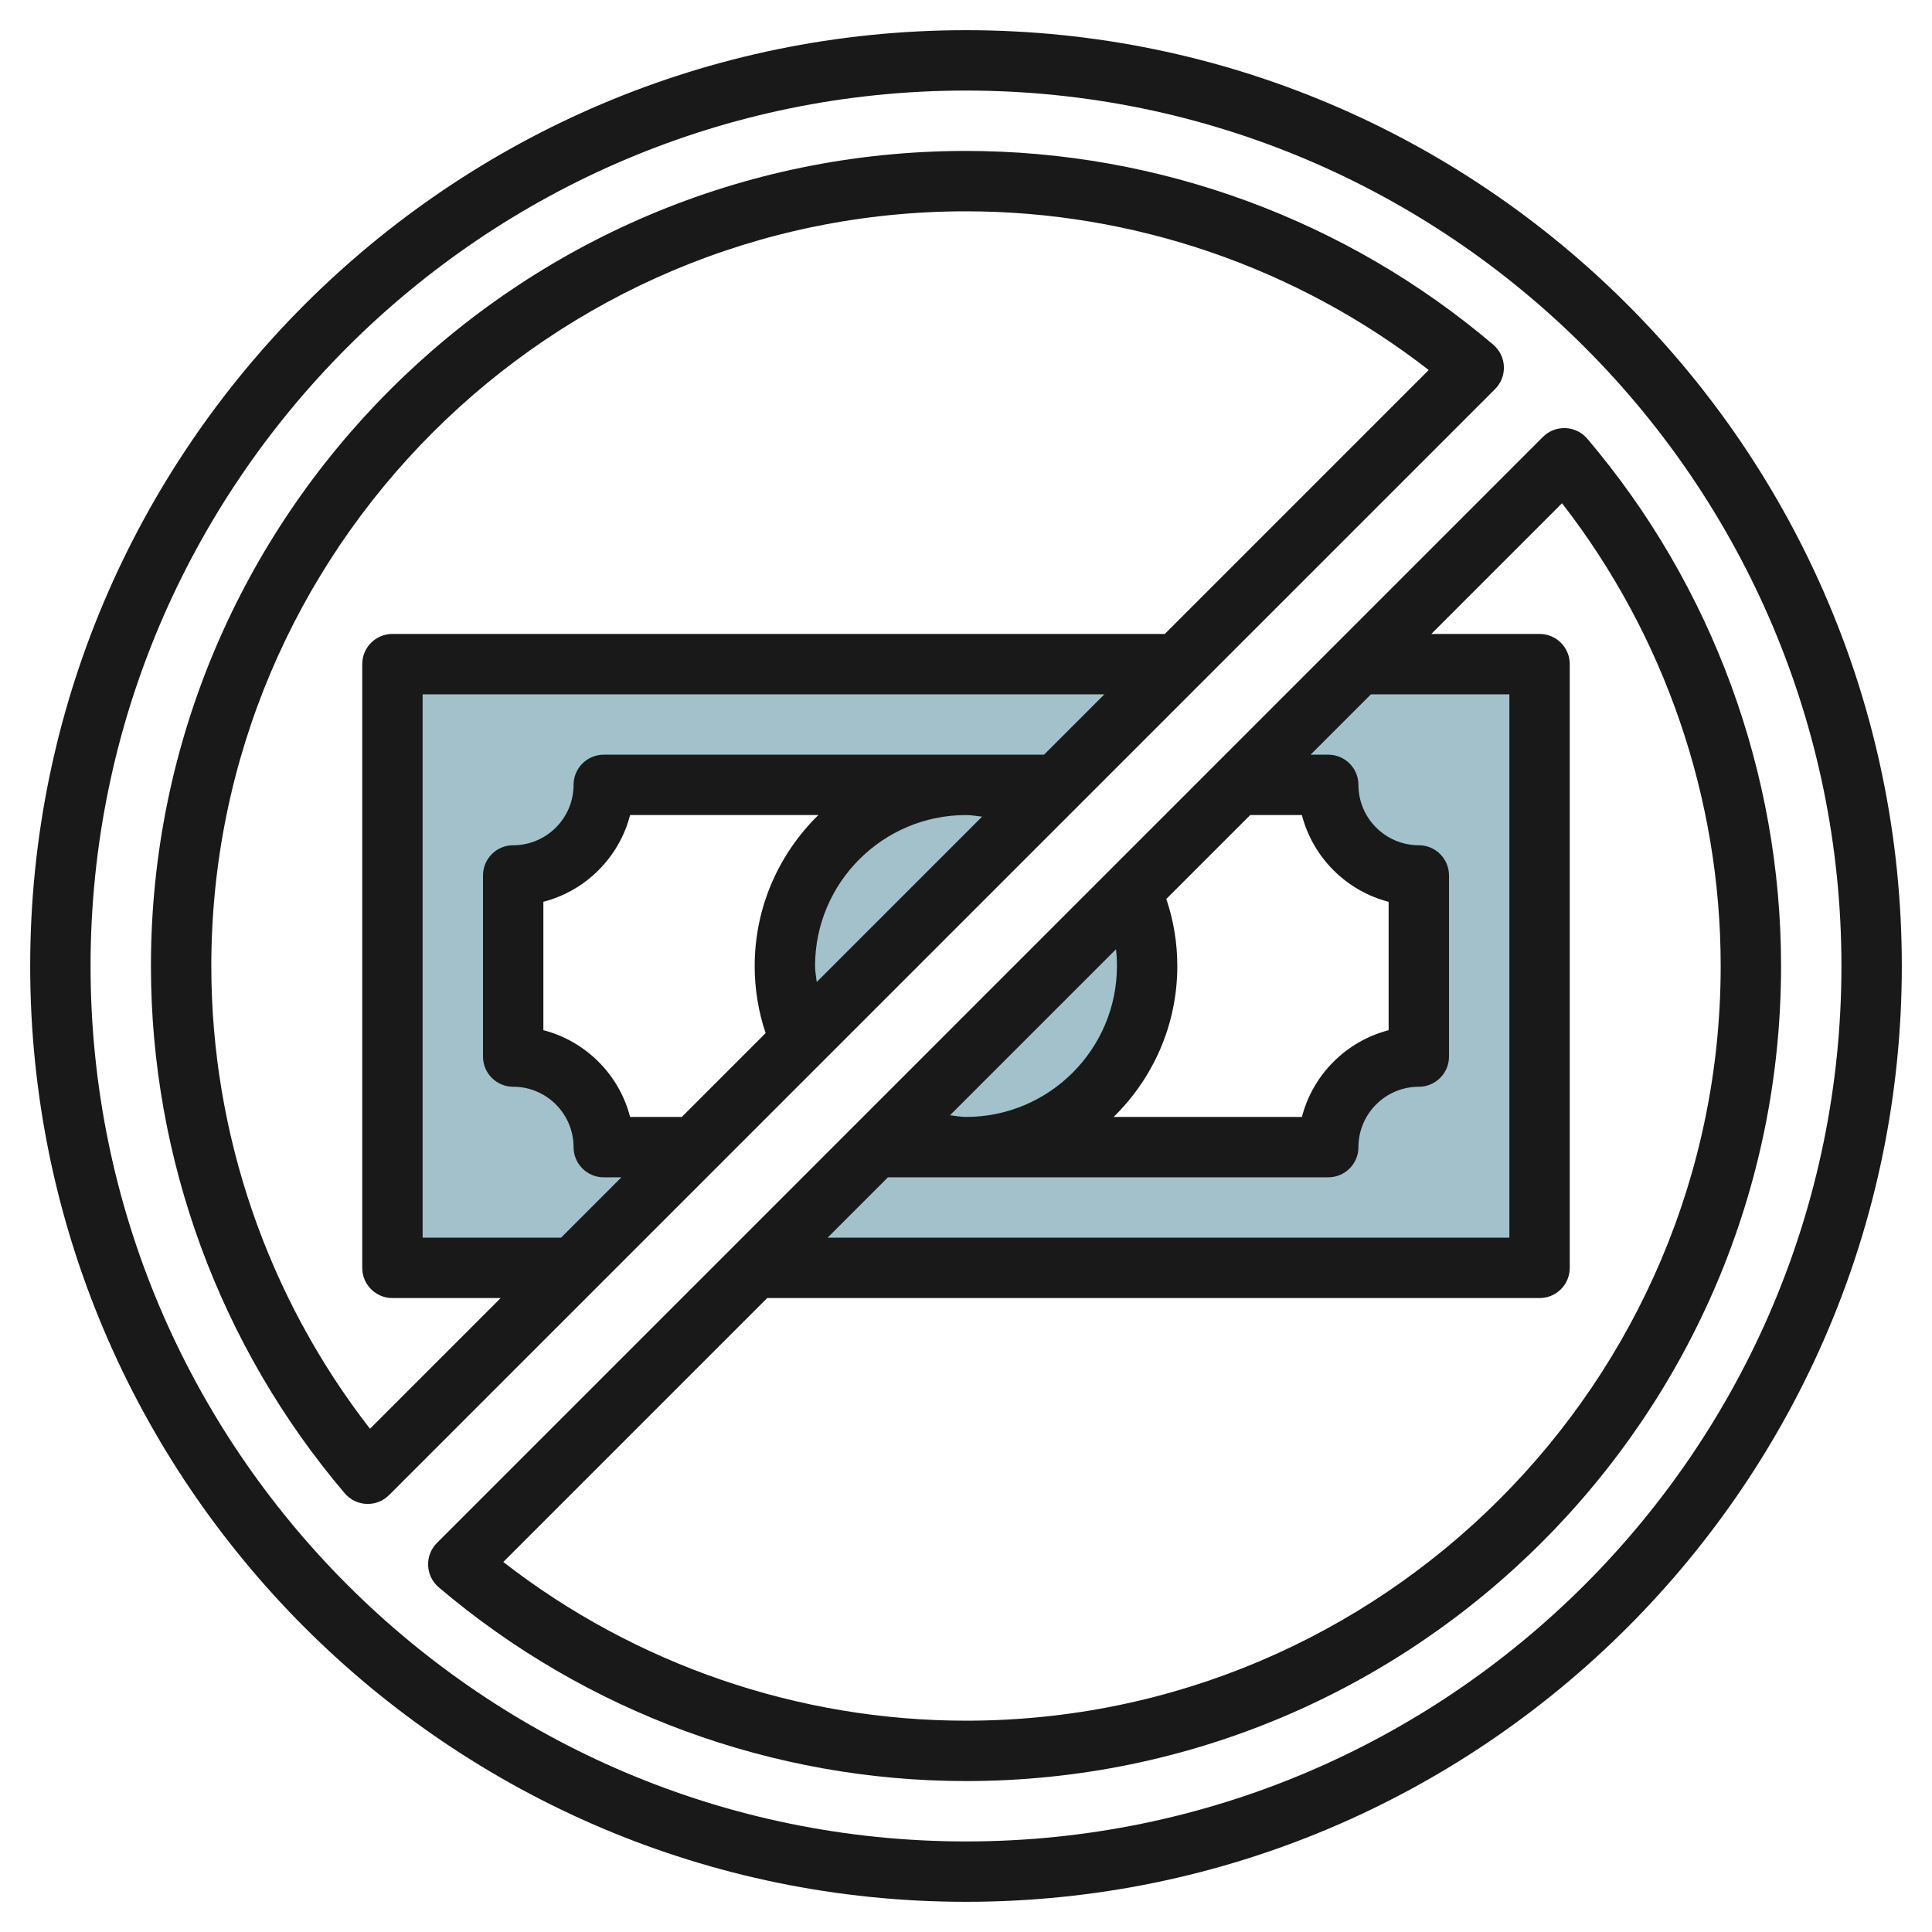
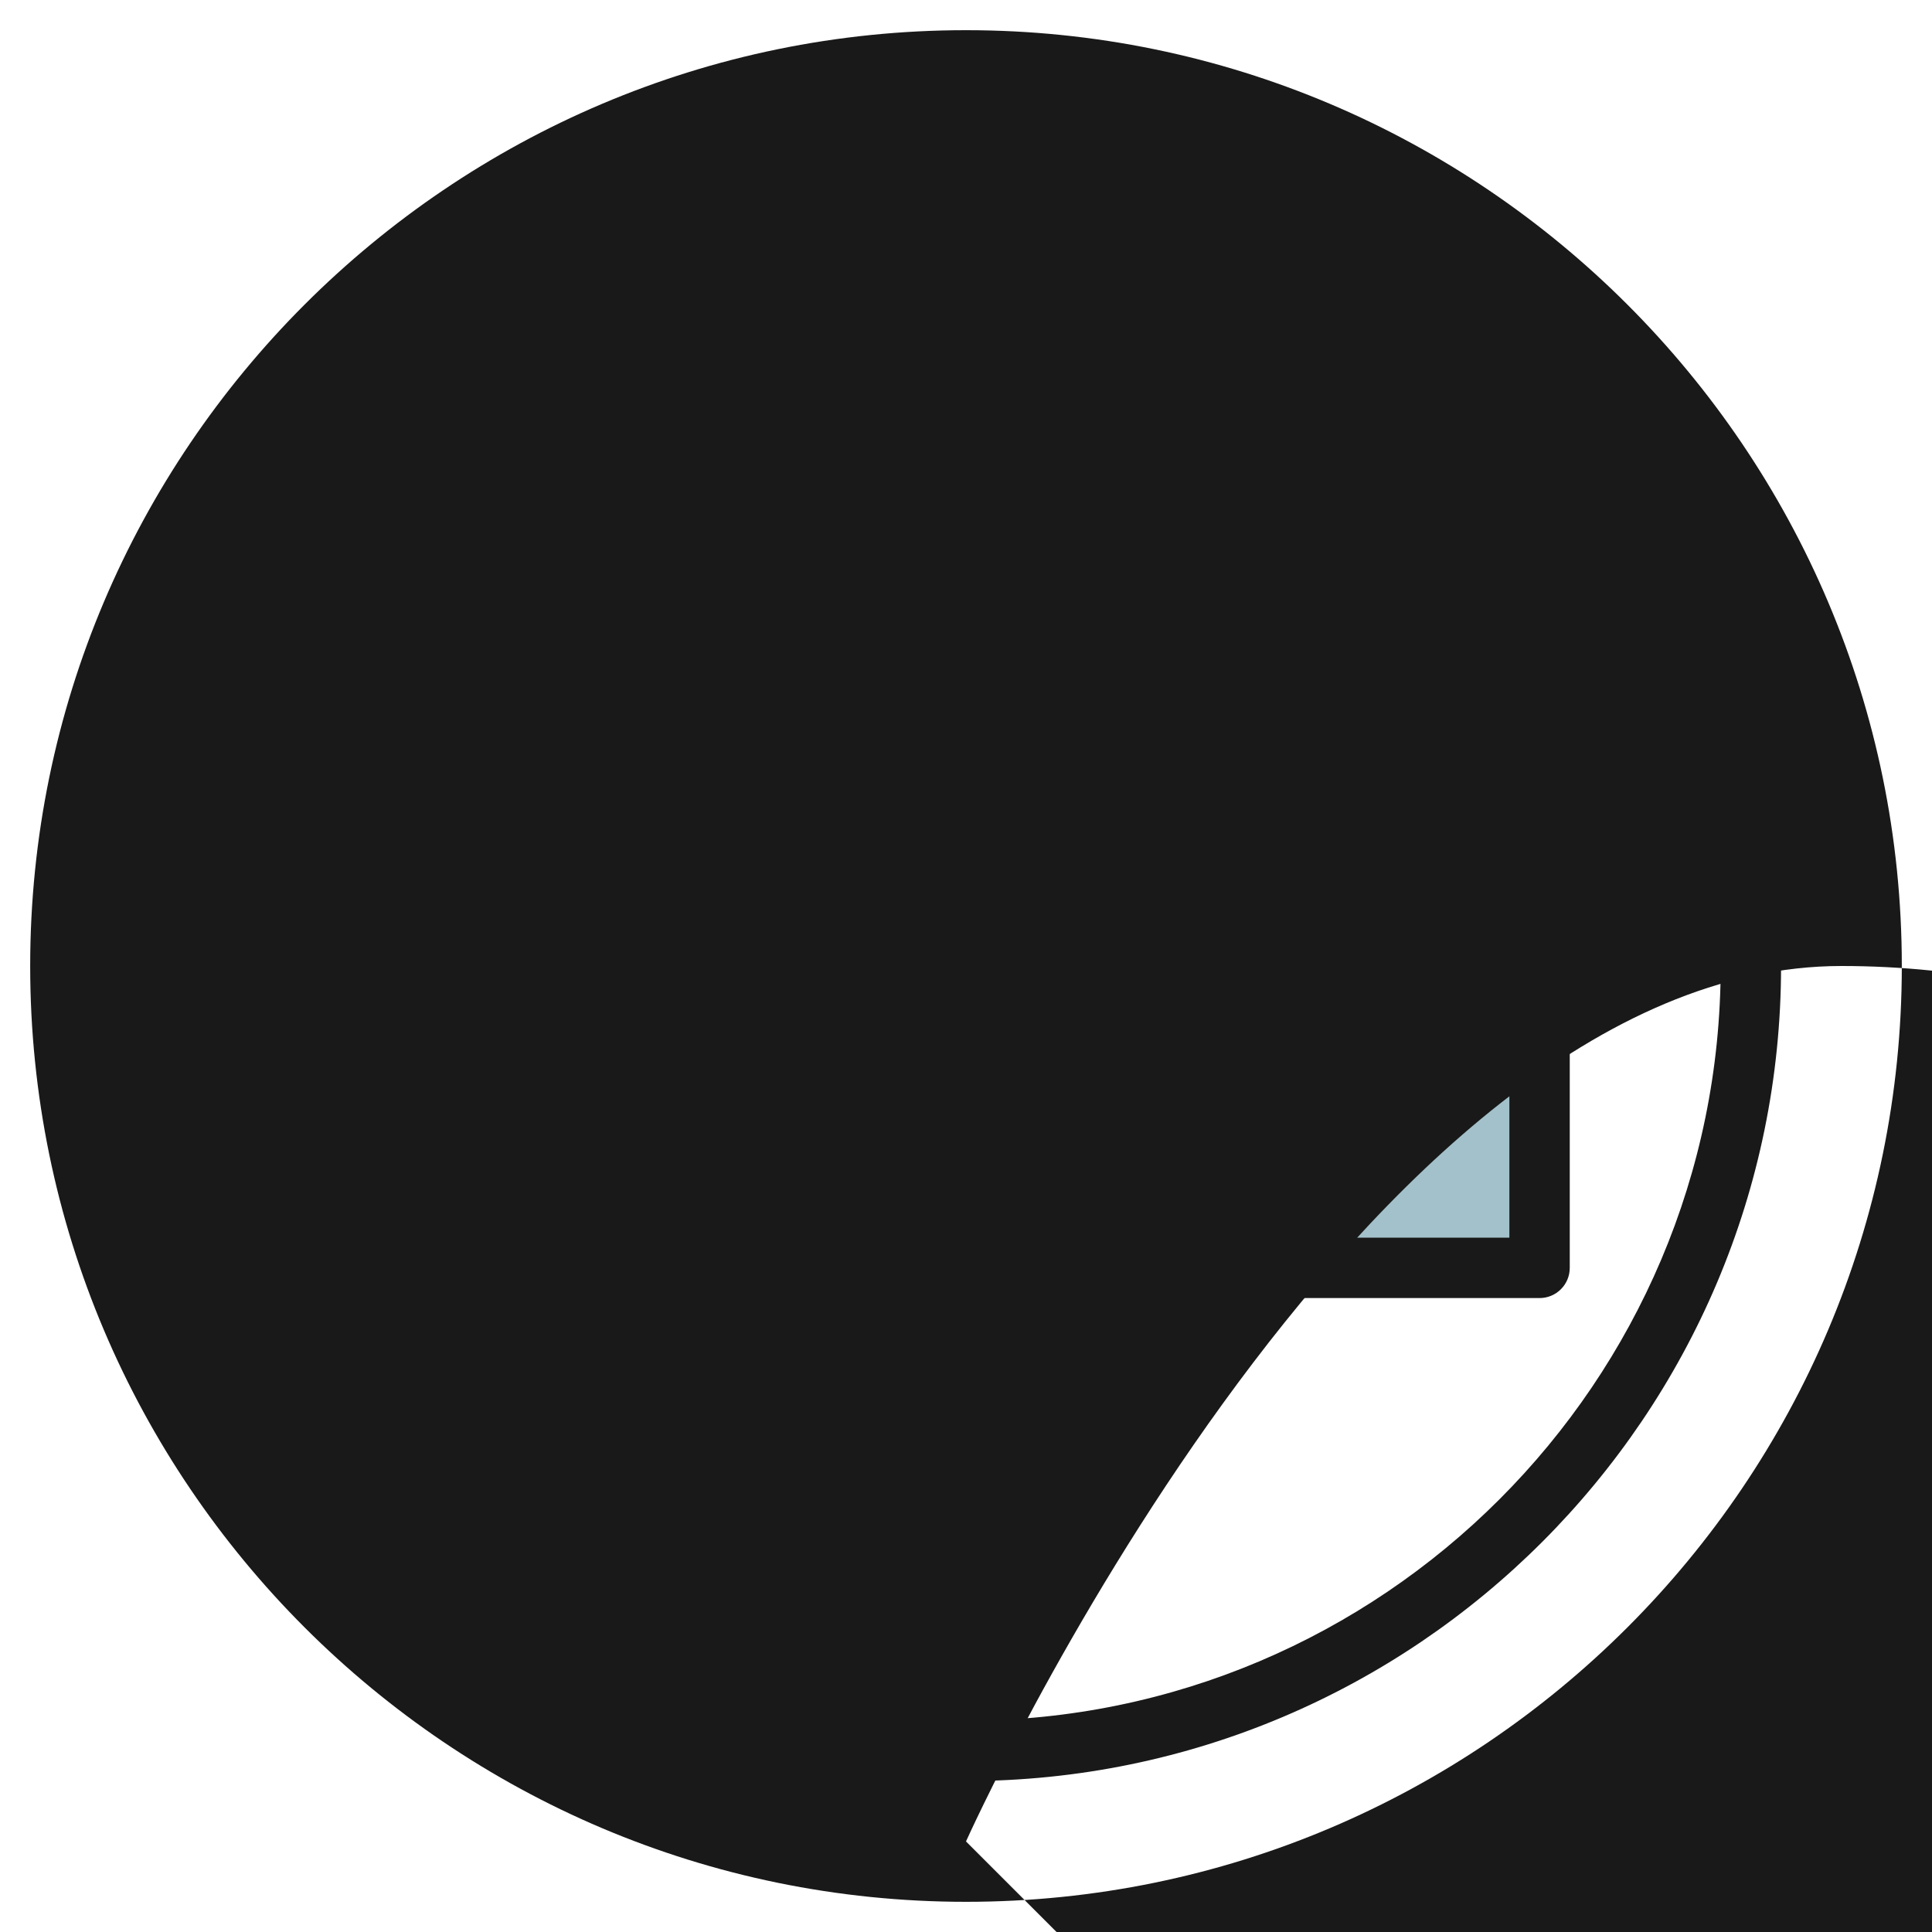
<svg xmlns="http://www.w3.org/2000/svg" id="Layer_3" enable-background="new 0 0 64 64" height="512" viewBox="0 0 64 64" width="512">
  <g>
    <g fill="#a3c1ca">
      <path d="m45 22-4 4h3c0 1.657 1.343 3 3 3v6c-1.657 0-3 1.343-3 3h-15l-4 4h26v-20z" />
      <path d="m20 26h15l4-4h-26v20h6l4-4h-3c0-1.657-1.343-3-3-3v-6c1.657 0 3-1.343 3-3z" />
-       <path d="m26 32c0 .88.194 1.713.534 2.466l7.932-7.932c-.753-.34-1.586-.534-2.466-.534-3.314 0-6 2.686-6 6z" />
-       <path d="m38 32c0-.88-.194-1.713-.534-2.466l-7.932 7.932c.753.34 1.586.534 2.466.534 3.314 0 6-2.686 6-6z" />
    </g>
    <g fill="#191919">
-       <path d="m32 1c-17.094 0-31 13.907-31 31s13.906 31 31 31 31-13.907 31-31-13.906-31-31-31zm0 60c-15.99 0-29-13.009-29-29s13.01-29 29-29 29 13.009 29 29-13.01 29-29 29z" />
-       <path d="m49.818 12.14c-.011-.279-.139-.541-.352-.722-4.871-4.139-11.074-6.418-17.466-6.418-14.888 0-27 12.112-27 27 0 6.392 2.279 12.595 6.419 17.467.181.213.442.34.721.352.014 0 .027.001.041.001.265 0 .52-.105.707-.293l36.639-36.639c.197-.198.303-.469.291-.748zm-28.945 24.86c-.362-1.404-1.47-2.511-2.873-2.874v-4.253c1.403-.363 2.511-1.47 2.873-2.874h6.237c-1.3 1.273-2.11 3.043-2.11 5.001 0 .765.123 1.51.362 2.223l-2.777 2.777zm6.127-5c0-2.757 2.243-5 5-5 .181 0 .355.034.533.053l-5.477 5.477c-.019-.177-.056-.35-.056-.53zm-7-7c-.553 0-1 .448-1 1 0 1.103-.897 2-2 2-.553 0-1 .448-1 1v6c0 .552.447 1 1 1 1.103 0 2 .897 2 2 0 .552.447 1 1 1h.585l-2 2h-4.585v-18h22.585l-2 2zm18.585-4h-25.585c-.553 0-1 .448-1 1v20c0 .552.447 1 1 1h3.585l-4.329 4.329c-3.397-4.372-5.256-9.774-5.256-15.329 0-13.785 11.215-25 25-25 5.555 0 10.956 1.86 15.328 5.257z" />
+       <path d="m32 1c-17.094 0-31 13.907-31 31s13.906 31 31 31 31-13.907 31-31-13.906-31-31-31zm0 60s13.01-29 29-29 29 13.009 29 29-13.01 29-29 29z" />
      <path d="m52.581 14.533c-.181-.213-.442-.34-.721-.352-.282-.01-.551.094-.748.292l-36.638 36.639c-.197.197-.304.469-.292.748.011.279.139.541.352.722 4.871 4.139 11.074 6.418 17.466 6.418 14.888 0 27-12.112 27-27 0-6.392-2.279-12.595-6.419-17.467zm-9.454 12.467c.362 1.404 1.47 2.511 2.873 2.874v4.253c-1.403.363-2.511 1.47-2.873 2.874h-6.237c1.3-1.273 2.11-3.043 2.11-5.001 0-.766-.125-1.509-.364-2.221l2.779-2.779zm-6.127 5c0 2.757-2.243 5-5 5-.18 0-.353-.037-.53-.056l5.499-5.499c.021.183.031.368.031.555zm7 7c.553 0 1-.448 1-1 0-1.103.897-2 2-2 .553 0 1-.448 1-1v-6c0-.552-.447-1-1-1-1.103 0-2-.897-2-2 0-.552-.447-1-1-1h-.585l2-2h4.585v18h-22.585l2-2zm-12 18c-5.555 0-10.956-1.86-15.328-5.257l8.743-8.743h25.585c.553 0 1-.448 1-1v-20c0-.552-.447-1-1-1h-3.585l4.329-4.329c3.397 4.372 5.256 9.774 5.256 15.329 0 13.785-11.215 25-25 25z" />
    </g>
  </g>
</svg>